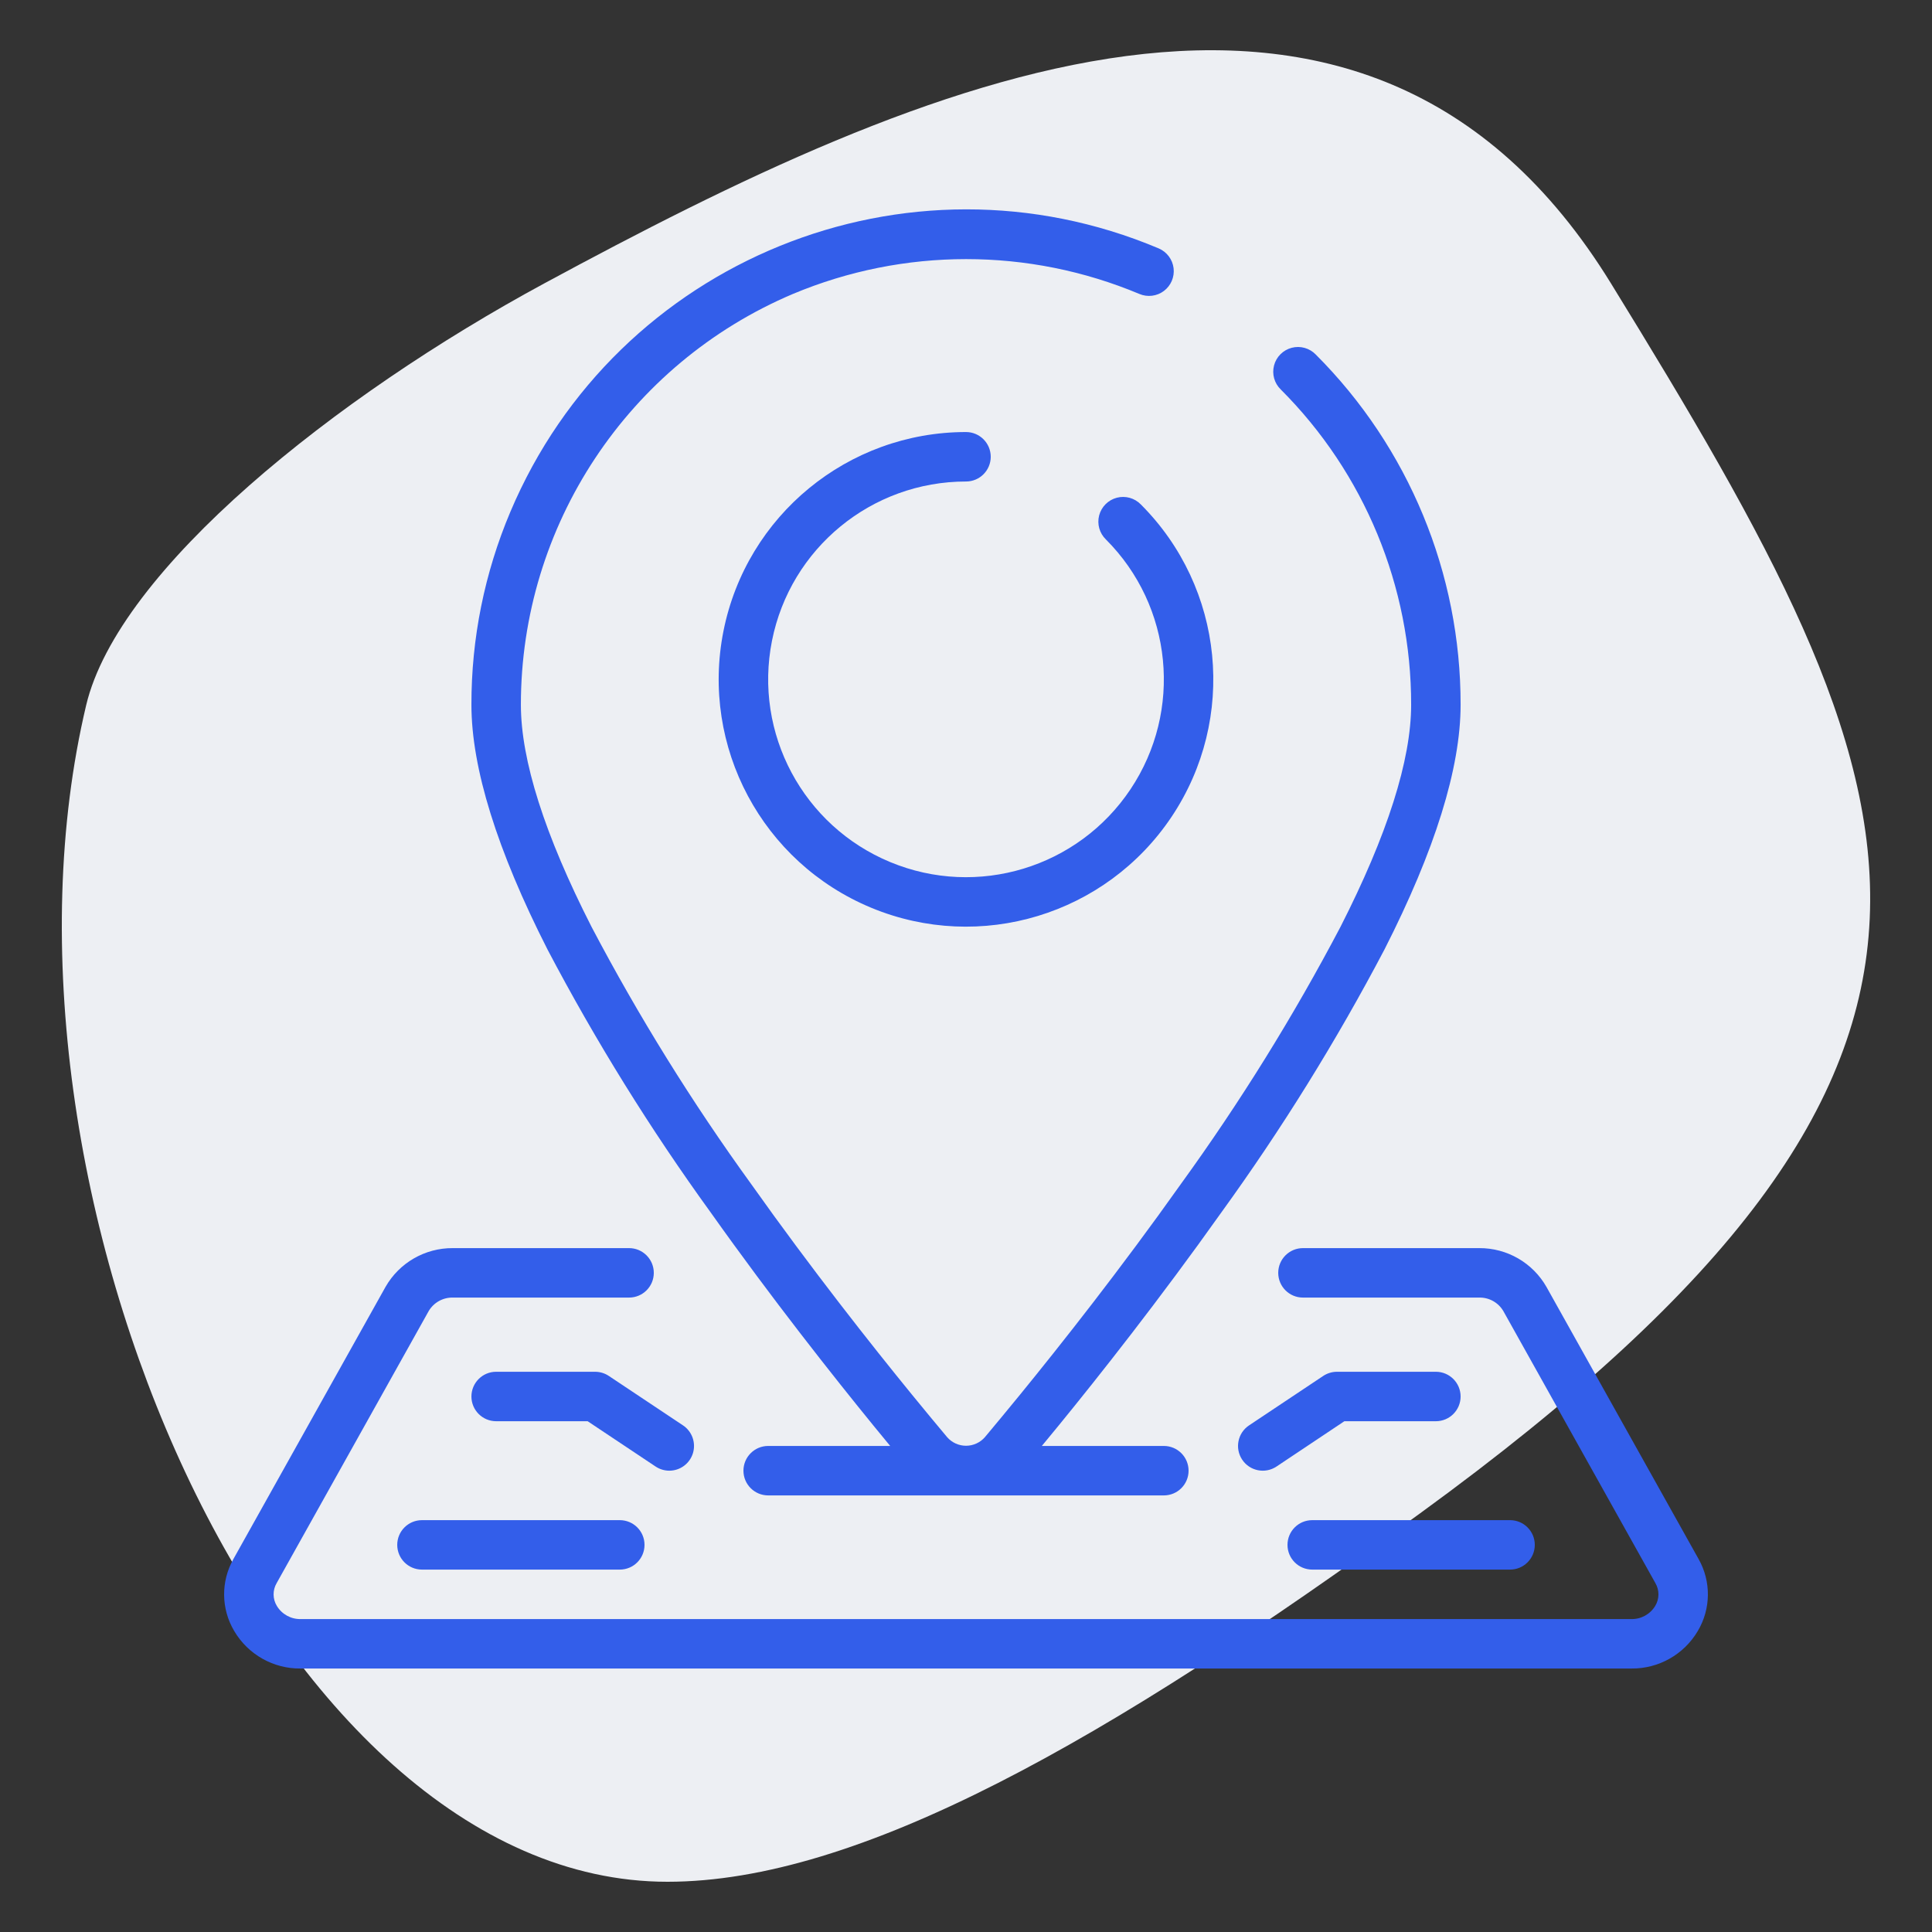
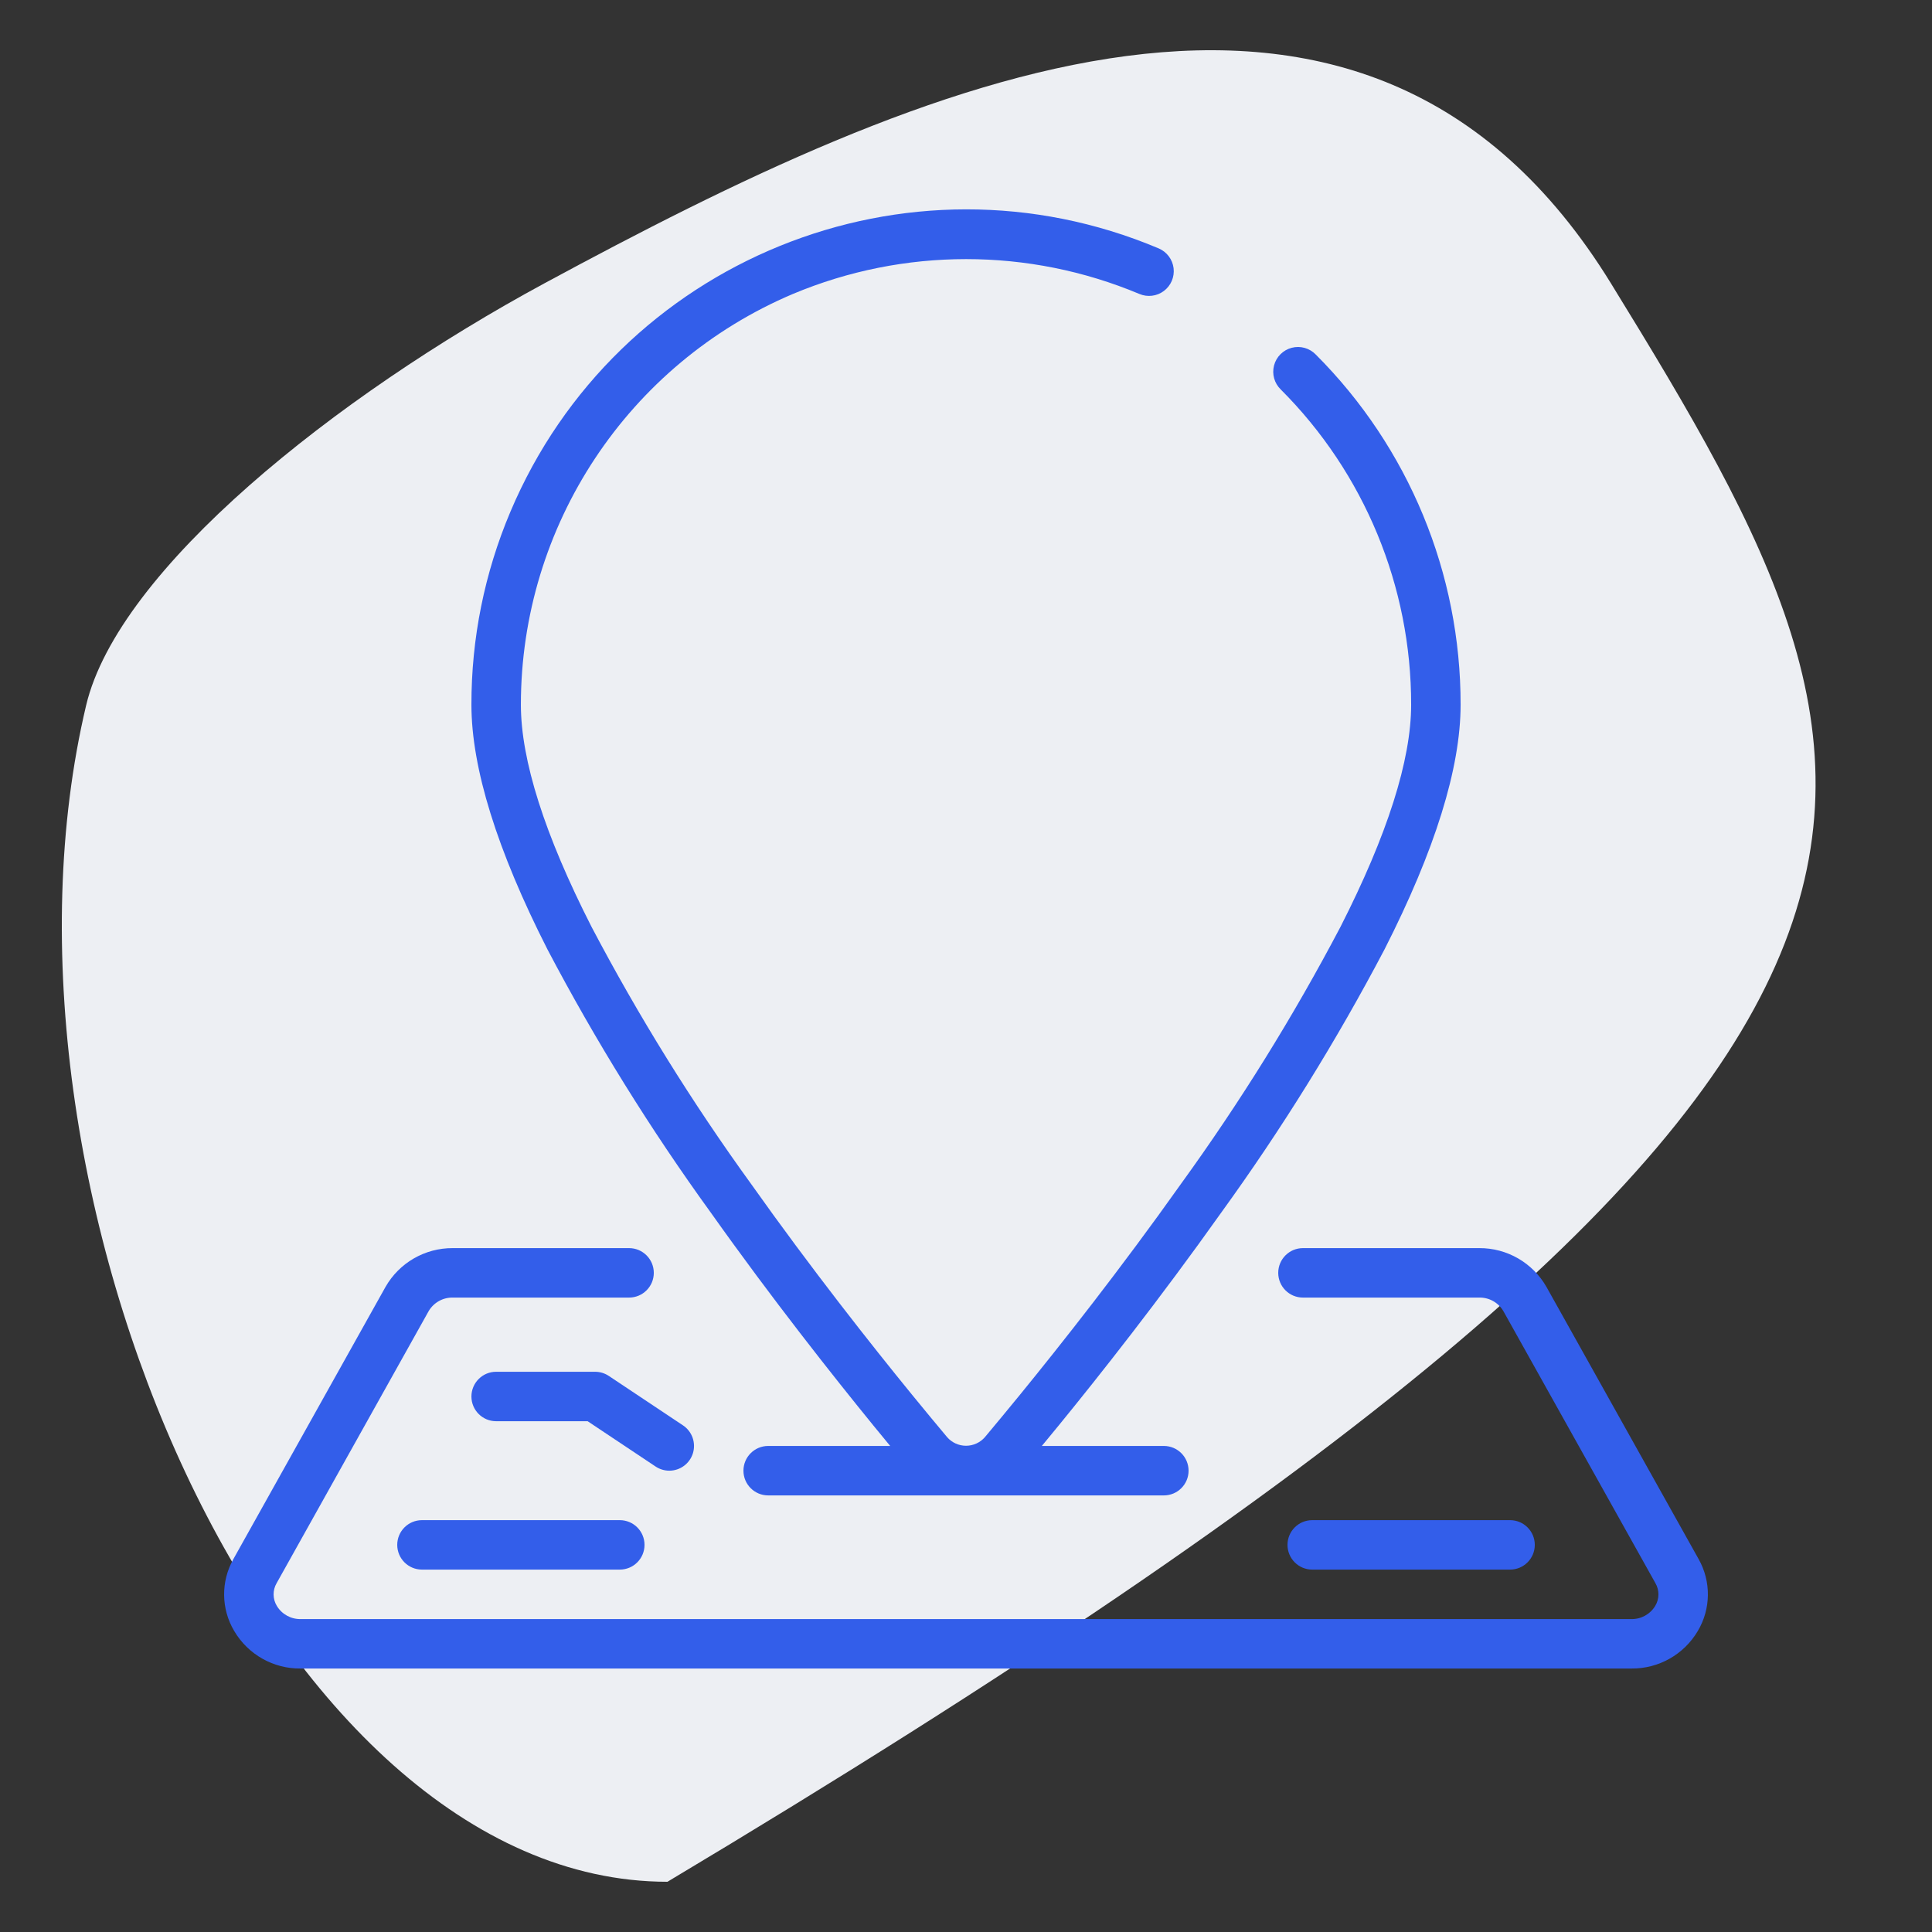
<svg xmlns="http://www.w3.org/2000/svg" width="500px" height="500px" viewBox="0 0 500 500" version="1.1">
  <rect x="0" y="0" width="500" height="500" fill="#333333" stroke="none" />
  <title>consultorios</title>
  <desc>Created with Sketch.</desc>
  <g id="consultorios" stroke="none" stroke-width="1" fill="none" fill-rule="evenodd">
-     <path d="M140.872,73.336 C86.931,102.498 30.635,147.328 22.29,182.548 C-7.05,306.377 70.152,487 172.741,487 C222.108,487 286.271,450.774 367.56,391.617 C530.263,273.213 498.591,206.093 416.913,73.336 C352.896,-30.718 238.656,20.469 140.872,73.336 Z" id="Path-10" fill="#EDEFF3" />
+     <path d="M140.872,73.336 C86.931,102.498 30.635,147.328 22.29,182.548 C-7.05,306.377 70.152,487 172.741,487 C530.263,273.213 498.591,206.093 416.913,73.336 C352.896,-30.718 238.656,20.469 140.872,73.336 Z" id="Path-10" fill="#EDEFF3" />
    <g id="Consultorios-3" transform="translate(58, 54)" fill="#335EEA">
      <path d="M125.98,259.855 C141.797,282.152 157.586,302.094 168.047,314.938 C169.57,316.809 171,318.543 172.379,320.211 L140.805,320.211 C137.27,320.211 134.402,323.078 134.402,326.613 C134.402,330.148 137.27,333.012 140.805,333.012 L243.203,333.012 C246.738,333.012 249.602,330.148 249.602,326.613 C249.602,323.078 246.738,320.211 243.203,320.211 L211.625,320.211 C213.008,318.543 214.434,316.809 215.965,314.938 C226.422,302.141 242.203,282.152 258.027,259.855 C273.723,238.176 287.852,215.406 300.305,191.715 C313.371,166.051 320.004,144.746 320.004,128.387 C320.047,94.395 306.559,61.785 282.52,37.754 C280.914,36.09 278.535,35.422 276.297,36.008 C274.059,36.59 272.309,38.336 271.723,40.574 C271.133,42.812 271.801,45.191 273.461,46.797 C295.102,68.43 307.242,97.789 307.203,128.387 C307.203,142.711 301.047,162.062 288.898,185.902 C276.727,209.043 262.918,231.289 247.582,252.461 C231.977,274.473 216.383,294.191 206.047,306.863 C202.609,311.074 199.516,314.797 196.879,317.949 C195.648,319.352 193.871,320.16 192.004,320.16 C190.137,320.16 188.359,319.352 187.129,317.949 C184.492,314.801 181.398,311.074 177.961,306.863 C167.625,294.195 152.031,274.477 136.426,252.461 C121.09,231.289 107.281,209.043 95.109,185.902 C82.949,162.062 76.805,142.711 76.805,128.387 C76.801,82.027 104.523,40.164 147.203,22.074 C175.883,10.051 208.191,10.051 236.867,22.074 C238.977,22.969 241.398,22.672 243.223,21.293 C245.051,19.914 246,17.668 245.723,15.398 C245.441,13.129 243.973,11.18 241.867,10.285 C176.691,-17.203 101.574,13.332 74.066,78.496 C67.395,94.281 63.973,111.25 64.004,128.387 C64.004,144.742 70.637,166.051 83.703,191.746 C96.156,215.426 110.285,238.188 125.98,259.855 Z" id="Fill-1" />
-       <path d="M192.004,70.613 C195.535,70.613 198.402,67.75 198.402,64.215 C198.402,60.68 195.535,57.812 192.004,57.812 C161.469,57.812 135.188,79.383 129.23,109.328 C123.273,139.273 139.301,169.258 167.508,180.941 C195.719,192.629 228.25,182.758 245.215,157.371 C262.18,131.984 258.848,98.148 237.258,76.559 C235.648,74.895 233.27,74.227 231.031,74.812 C228.797,75.398 227.047,77.148 226.461,79.383 C225.875,81.621 226.543,84 228.207,85.609 C245.48,102.879 248.145,129.945 234.574,150.258 C221.008,170.566 194.98,178.465 172.414,169.117 C149.844,159.77 137.023,135.785 141.789,111.828 C146.551,87.871 167.578,70.613 192.004,70.613 Z" id="Fill-3" />
      <path d="M381.59,349.469 L342.23,279.066 C338.672,272.812 332.012,268.969 324.816,269.012 L279.203,269.012 C275.668,269.012 272.805,271.879 272.805,275.414 C272.805,278.949 275.668,281.812 279.203,281.812 L324.816,281.812 C327.379,281.762 329.766,283.098 331.066,285.309 L370.414,355.707 C371.488,357.539 371.465,359.809 370.359,361.621 C369.051,363.781 366.688,365.074 364.164,365.012 L19.844,365.012 C17.32,365.074 14.961,363.777 13.652,361.621 C12.547,359.809 12.523,357.539 13.598,355.707 L52.941,285.309 C54.242,283.098 56.629,281.766 59.188,281.812 L104.801,281.812 C108.336,281.812 111.203,278.949 111.203,275.414 C111.203,271.879 108.336,269.012 104.801,269.012 L59.191,269.012 C51.988,268.965 45.324,272.809 41.762,279.066 L2.41,349.469 C-0.871,355.266 -0.797,362.375 2.609,368.098 C6.195,374.195 12.77,377.902 19.844,377.812 L364.164,377.812 C371.23,377.898 377.805,374.191 381.391,368.098 C384.797,362.371 384.871,355.266 381.59,349.469 Z" id="Fill-4" />
-       <path d="M313.602,301.012 L288.004,301.012 C286.738,301.016 285.504,301.391 284.449,302.09 L265.25,314.891 C262.309,316.852 261.516,320.824 263.477,323.766 C265.441,326.707 269.414,327.5 272.355,325.539 L289.922,313.812 L313.602,313.812 C317.137,313.812 320.004,310.949 320.004,307.414 C320.004,303.879 317.137,301.012 313.602,301.012 Z" id="Fill-6" />
      <path d="M275.203,345.812 C275.203,349.348 278.066,352.211 281.602,352.211 L332.805,352.211 C336.336,352.211 339.203,349.348 339.203,345.812 C339.203,342.277 336.336,339.414 332.805,339.414 L281.602,339.414 C278.066,339.414 275.203,342.277 275.203,345.812 Z" id="Fill-7" />
      <path d="M115.203,326.613 C118.023,326.617 120.516,324.773 121.336,322.07 C122.152,319.371 121.109,316.453 118.762,314.887 L99.562,302.09 C98.508,301.387 97.27,301.012 96.004,301.012 L70.402,301.012 C66.867,301.012 64.004,303.879 64.004,307.414 C64.004,310.945 66.867,313.812 70.402,313.812 L94.082,313.812 L111.668,325.535 C112.715,326.234 113.945,326.609 115.203,326.613 Z" id="Fill-8" />
      <path d="M51.203,339.414 C47.668,339.414 44.805,342.277 44.805,345.812 C44.805,349.348 47.668,352.211 51.203,352.211 L102.402,352.211 C105.938,352.211 108.801,349.348 108.801,345.812 C108.801,342.277 105.938,339.414 102.402,339.414 L51.203,339.414 Z" id="Fill-9" />
    </g>
  </g>
</svg>